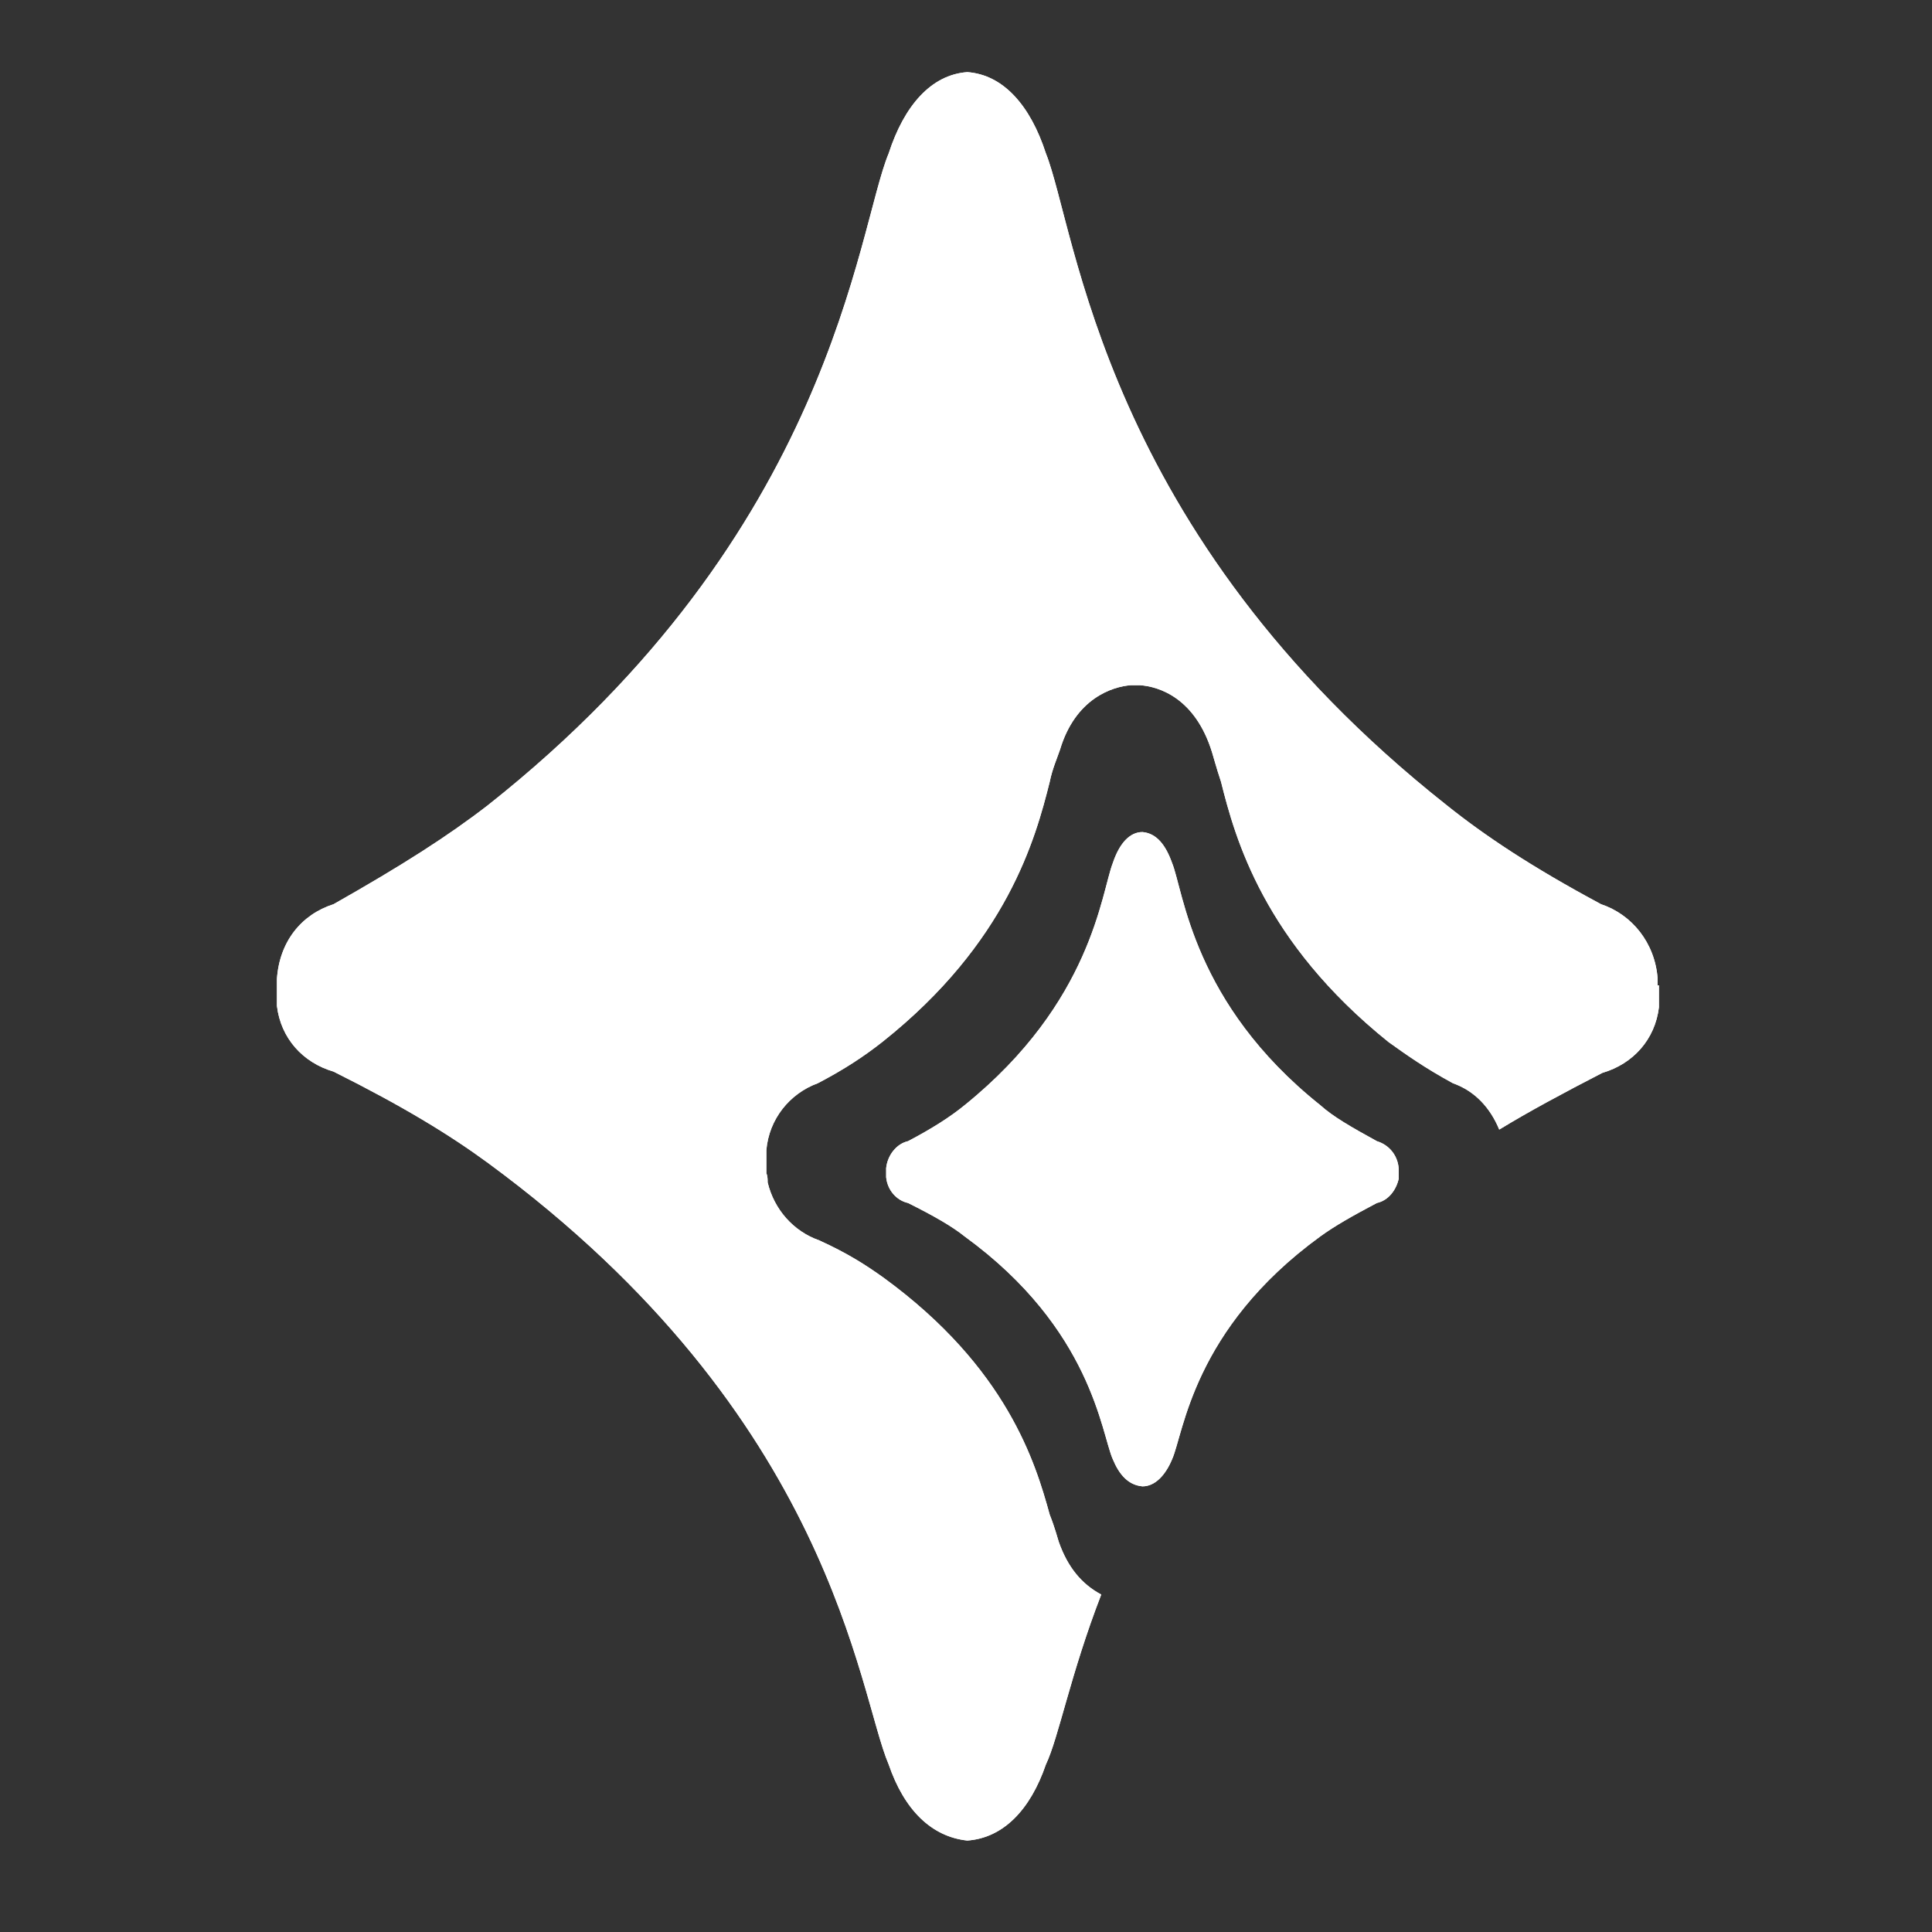
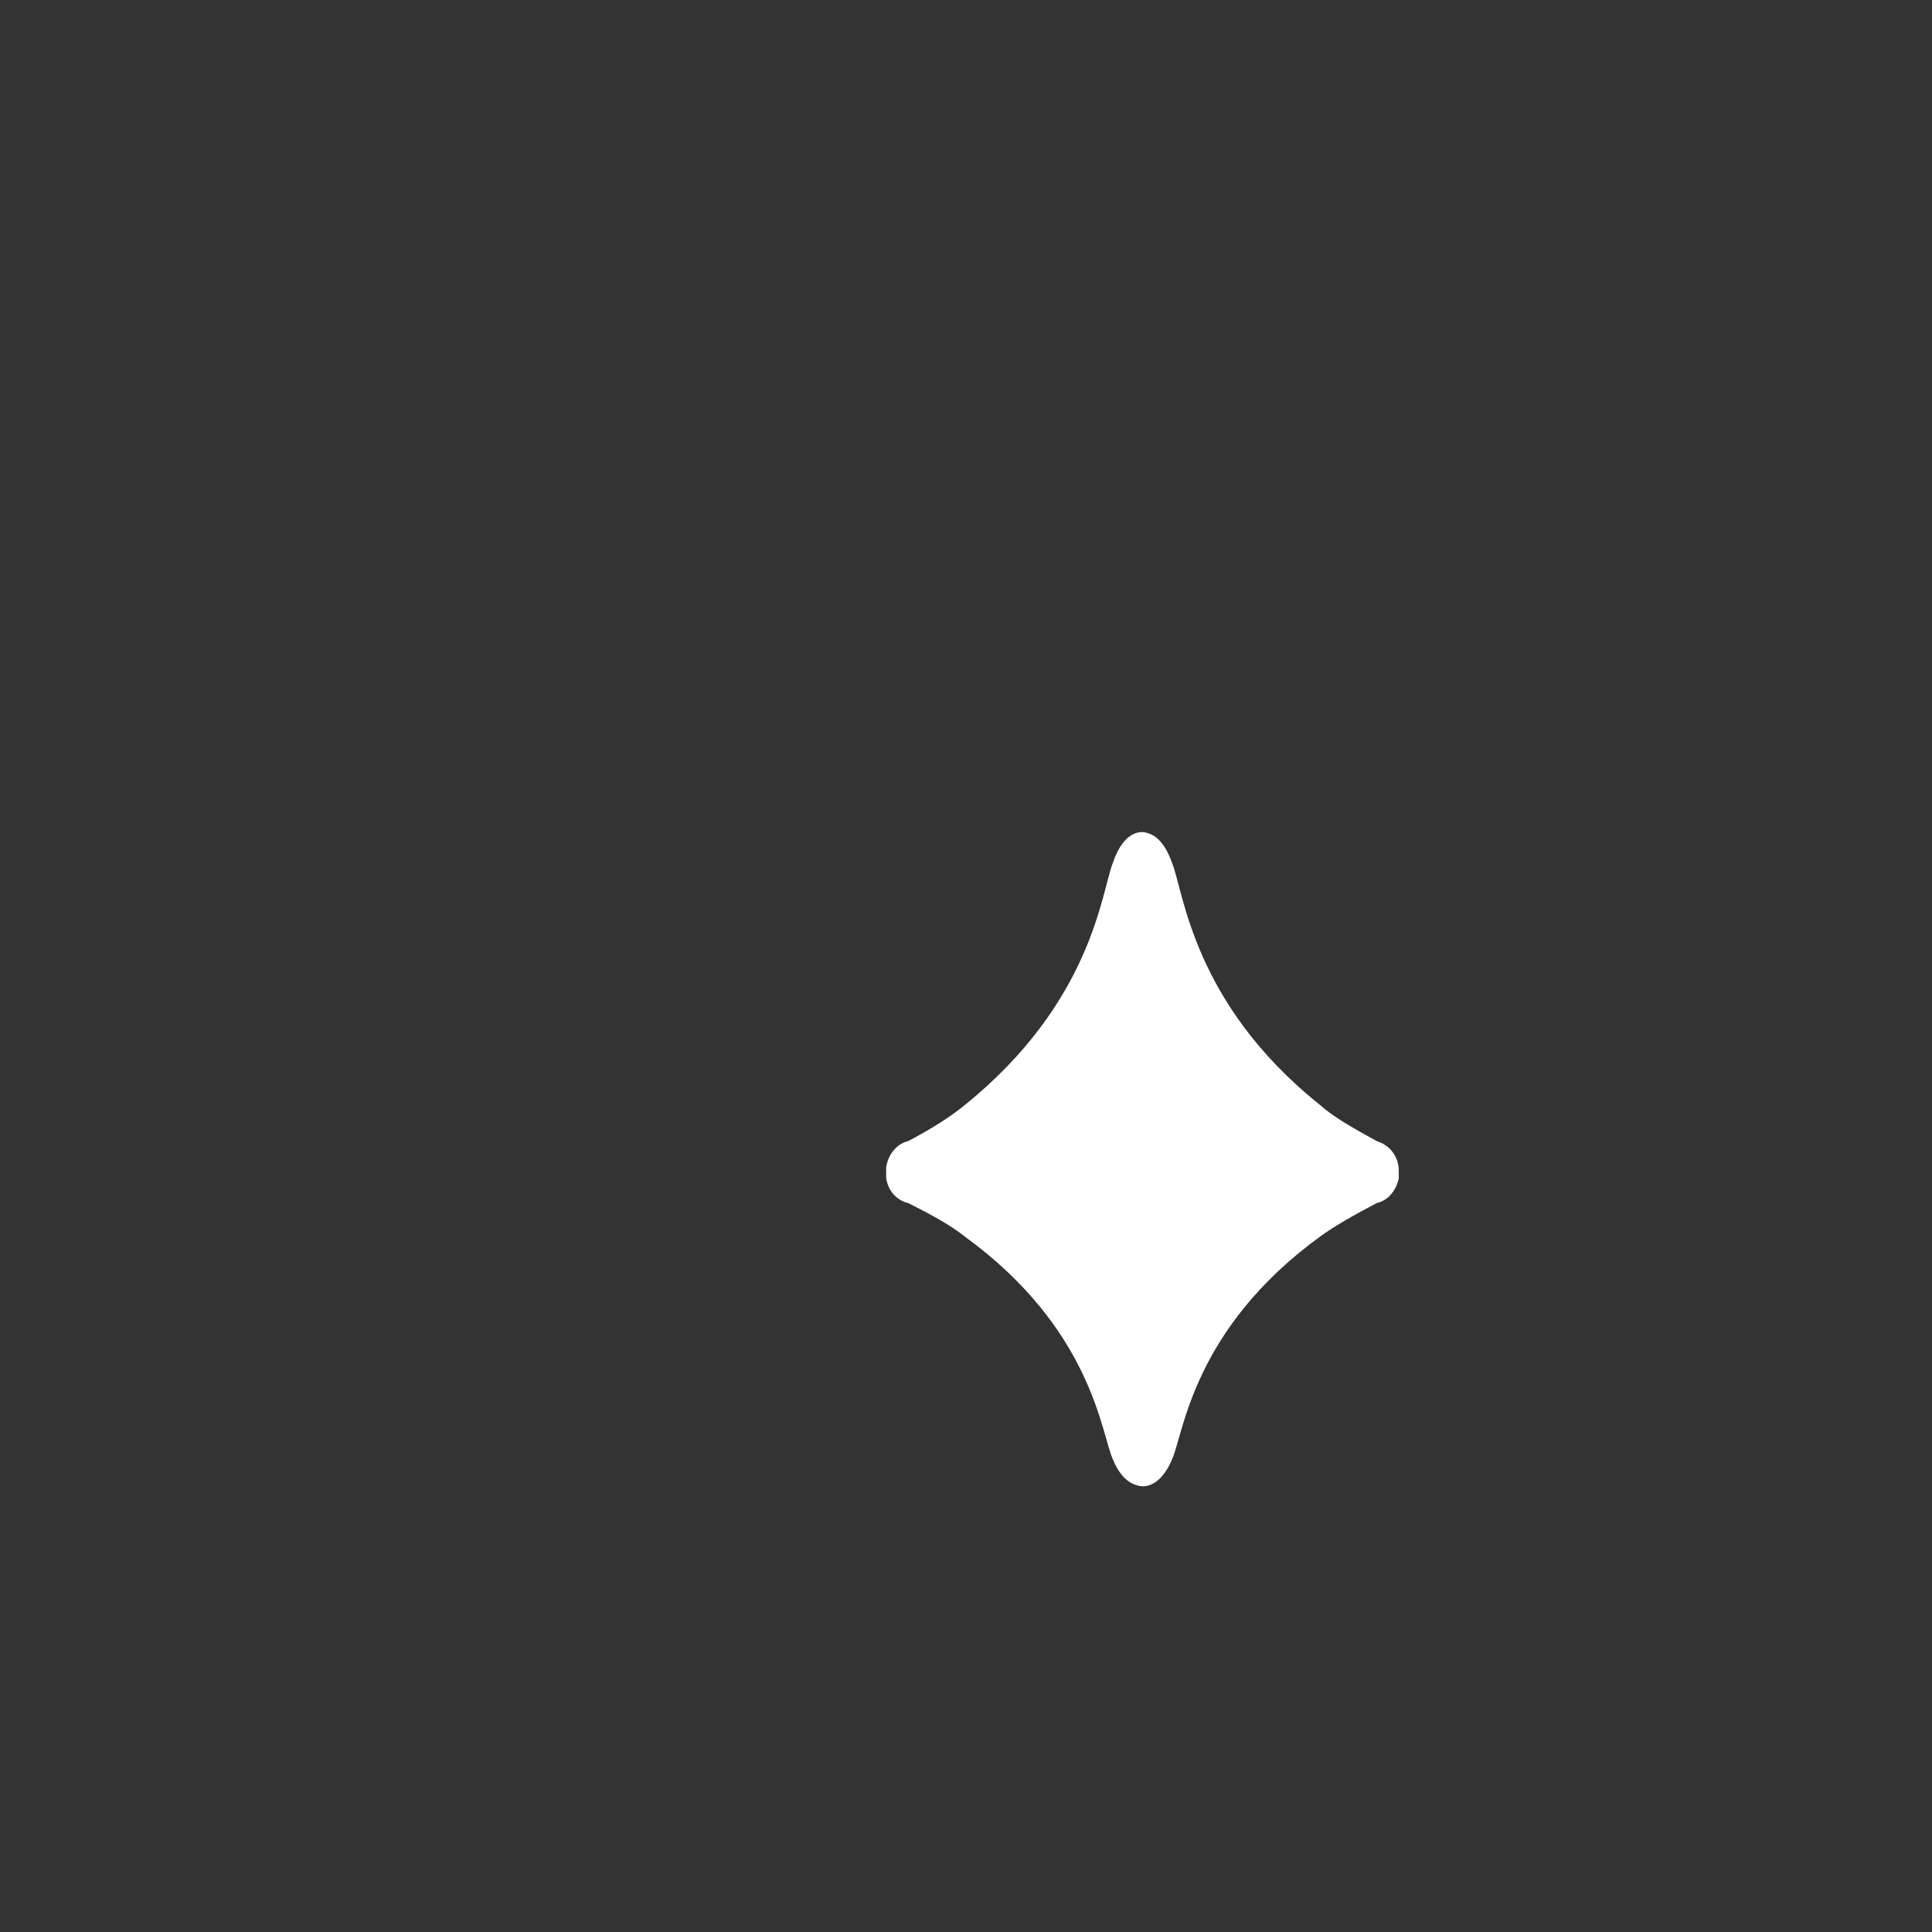
<svg xmlns="http://www.w3.org/2000/svg" id="Layer_1" version="1.1" viewBox="0 0 150 150">
  <rect x="0" y="0" width="150" height="150" fill="#333333" stroke="none" />
  <defs>
    <style>
      .st0 {
        fill: #fff;
      }
    </style>
  </defs>
-   <path class="st0" d="M128.7,76.5v-.5h0c-.2-2.8-2-5-4.4-5.8-5.4-2.9-9-5.3-12-7.7-26.8-21.2-28.7-44.6-31.1-50.6-1.2-3.7-3.3-6.1-6.1-6.3-2.8.2-4.9,2.6-6.1,6.3-2.5,6-4.3,29.4-31.1,50.6-3.1,2.4-6.7,4.7-12,7.7-2.5.8-4.2,2.9-4.4,5.8h0v2.1h0c.3,2.5,2,4.4,4.4,5.1,5.4,2.7,9,4.9,12,7.1,26.8,19.7,28.7,41.1,31.1,46.7,1.2,3.5,3.3,5.6,6.1,5.9,2.8-.2,4.9-2.4,6.1-5.9,1-2.1,1.9-7,4.3-13.2-1.5-.8-2.6-2.1-3.3-4.1-.1-.3-.3-1.1-.7-2.1-1.1-4-3.3-11.4-12.9-18.4-1.4-1-2.8-1.9-5-2.9-2-.7-3.5-2.4-4-4.5,0-.2,0-.5-.1-.7v-1h0v-.8c.2-2.4,1.8-4.4,4-5.2,2.1-1.1,3.6-2.1,5-3.2,9.7-7.7,11.9-15.8,13-20.2.2-1,.6-1.9.8-2.5,1.2-4,4.1-4.9,5.5-5h.7c1.5.1,4.3,1,5.6,5.2.1.3.3,1.1.7,2.3,1.1,4.4,3.3,12.4,13,20.2,1.4,1,2.8,2,5,3.2,1.7.6,2.9,1.9,3.6,3.6,2.3-1.4,4.9-2.8,8-4.4,2.4-.7,4.1-2.6,4.4-5.1h0v-1.7h-.2Z" />
-   <path class="st0" d="M128.7,76.5v-.5c-.2-2.8-2-5-4.4-5.8-5.4-2.9-9-5.3-12-7.7-26.8-21.2-28.7-44.6-31.1-50.6-1.2-3.7-3.3-6.1-6.1-6.3-2.8.2-4.9,2.6-6.1,6.3-2.5,6-4.3,29.4-31.1,50.6-3.1,2.4-6.7,4.7-12,7.7-2.5.8-4.2,2.9-4.4,5.8v2.1c.3,2.5,2,4.4,4.4,5.1,5.4,2.7,9,4.9,12,7.1,26.8,19.7,28.7,41.1,31.1,46.7,1.2,3.5,3.3,5.6,6.1,5.9,2.8-.2,4.9-2.4,6.1-5.9,1-2.1,1.9-7,4.3-13.2-1.5-.8-2.6-2.1-3.3-4.1-.1-.3-.3-1.1-.7-2.1-1.1-4-3.3-11.4-12.9-18.4-1.4-1-2.8-1.9-5-2.9-2-.7-3.5-2.4-4-4.5,0-.2,0-.5-.1-.7v-1.8c.2-2.4,1.8-4.4,4-5.2,2.1-1.1,3.6-2.1,5-3.2,9.7-7.7,11.9-15.8,13-20.2.2-1,.6-1.9.8-2.5,1.2-4,4.1-4.9,5.5-5h.7c1.5.1,4.3,1,5.6,5.2.1.3.3,1.1.7,2.3,1.1,4.4,3.3,12.4,13,20.2,1.4,1,2.8,2,5,3.2,1.7.6,2.9,1.9,3.6,3.6,2.3-1.4,4.9-2.8,8-4.4,2.4-.7,4.1-2.6,4.4-5.1v-1.7h-.2Z" />
-   <path class="st0" d="M108.6,90.9h0c0-1.1-.7-2-1.7-2.3-2-1.1-3.4-1.9-4.4-2.8-9.9-7.9-10.6-16.6-11.5-18.8-.5-1.4-1.2-2.3-2.3-2.4-1,0-1.8.9-2.3,2.4-.9,2.3-1.6,10.8-11.5,18.8-1.1.9-2.5,1.8-4.4,2.8-.9.2-1.6,1.1-1.7,2.1h0v.7h0c.1,1,.8,1.8,1.7,2,2,1,3.4,1.8,4.4,2.6,9.9,7.2,10.6,15.3,11.5,17.3.5,1.2,1.2,2,2.3,2.1,1,0,1.8-.9,2.3-2.1.9-2,1.6-10.1,11.5-17.3,1.1-.8,2.5-1.6,4.4-2.6.9-.2,1.5-1,1.7-1.9h0v-.7h0Z" />
  <path class="st0" d="M108.6,90.9h0c0-1.1-.7-2-1.7-2.3-2-1.1-3.4-1.9-4.4-2.8-9.9-7.9-10.6-16.6-11.5-18.8-.5-1.4-1.2-2.3-2.3-2.4-1,0-1.8.9-2.3,2.4-.9,2.3-1.6,10.8-11.5,18.8-1.1.9-2.5,1.8-4.4,2.8-.9.2-1.6,1.1-1.7,2.1v.7h0c.1,1,.8,1.8,1.7,2,2,1,3.4,1.8,4.4,2.6,9.9,7.2,10.6,15.3,11.5,17.3.5,1.2,1.2,2,2.3,2.1,1,0,1.8-.9,2.3-2.1.9-2,1.6-10.1,11.5-17.3,1.1-.8,2.5-1.6,4.4-2.6.9-.2,1.5-1,1.7-1.9v-.7Z" />
</svg>